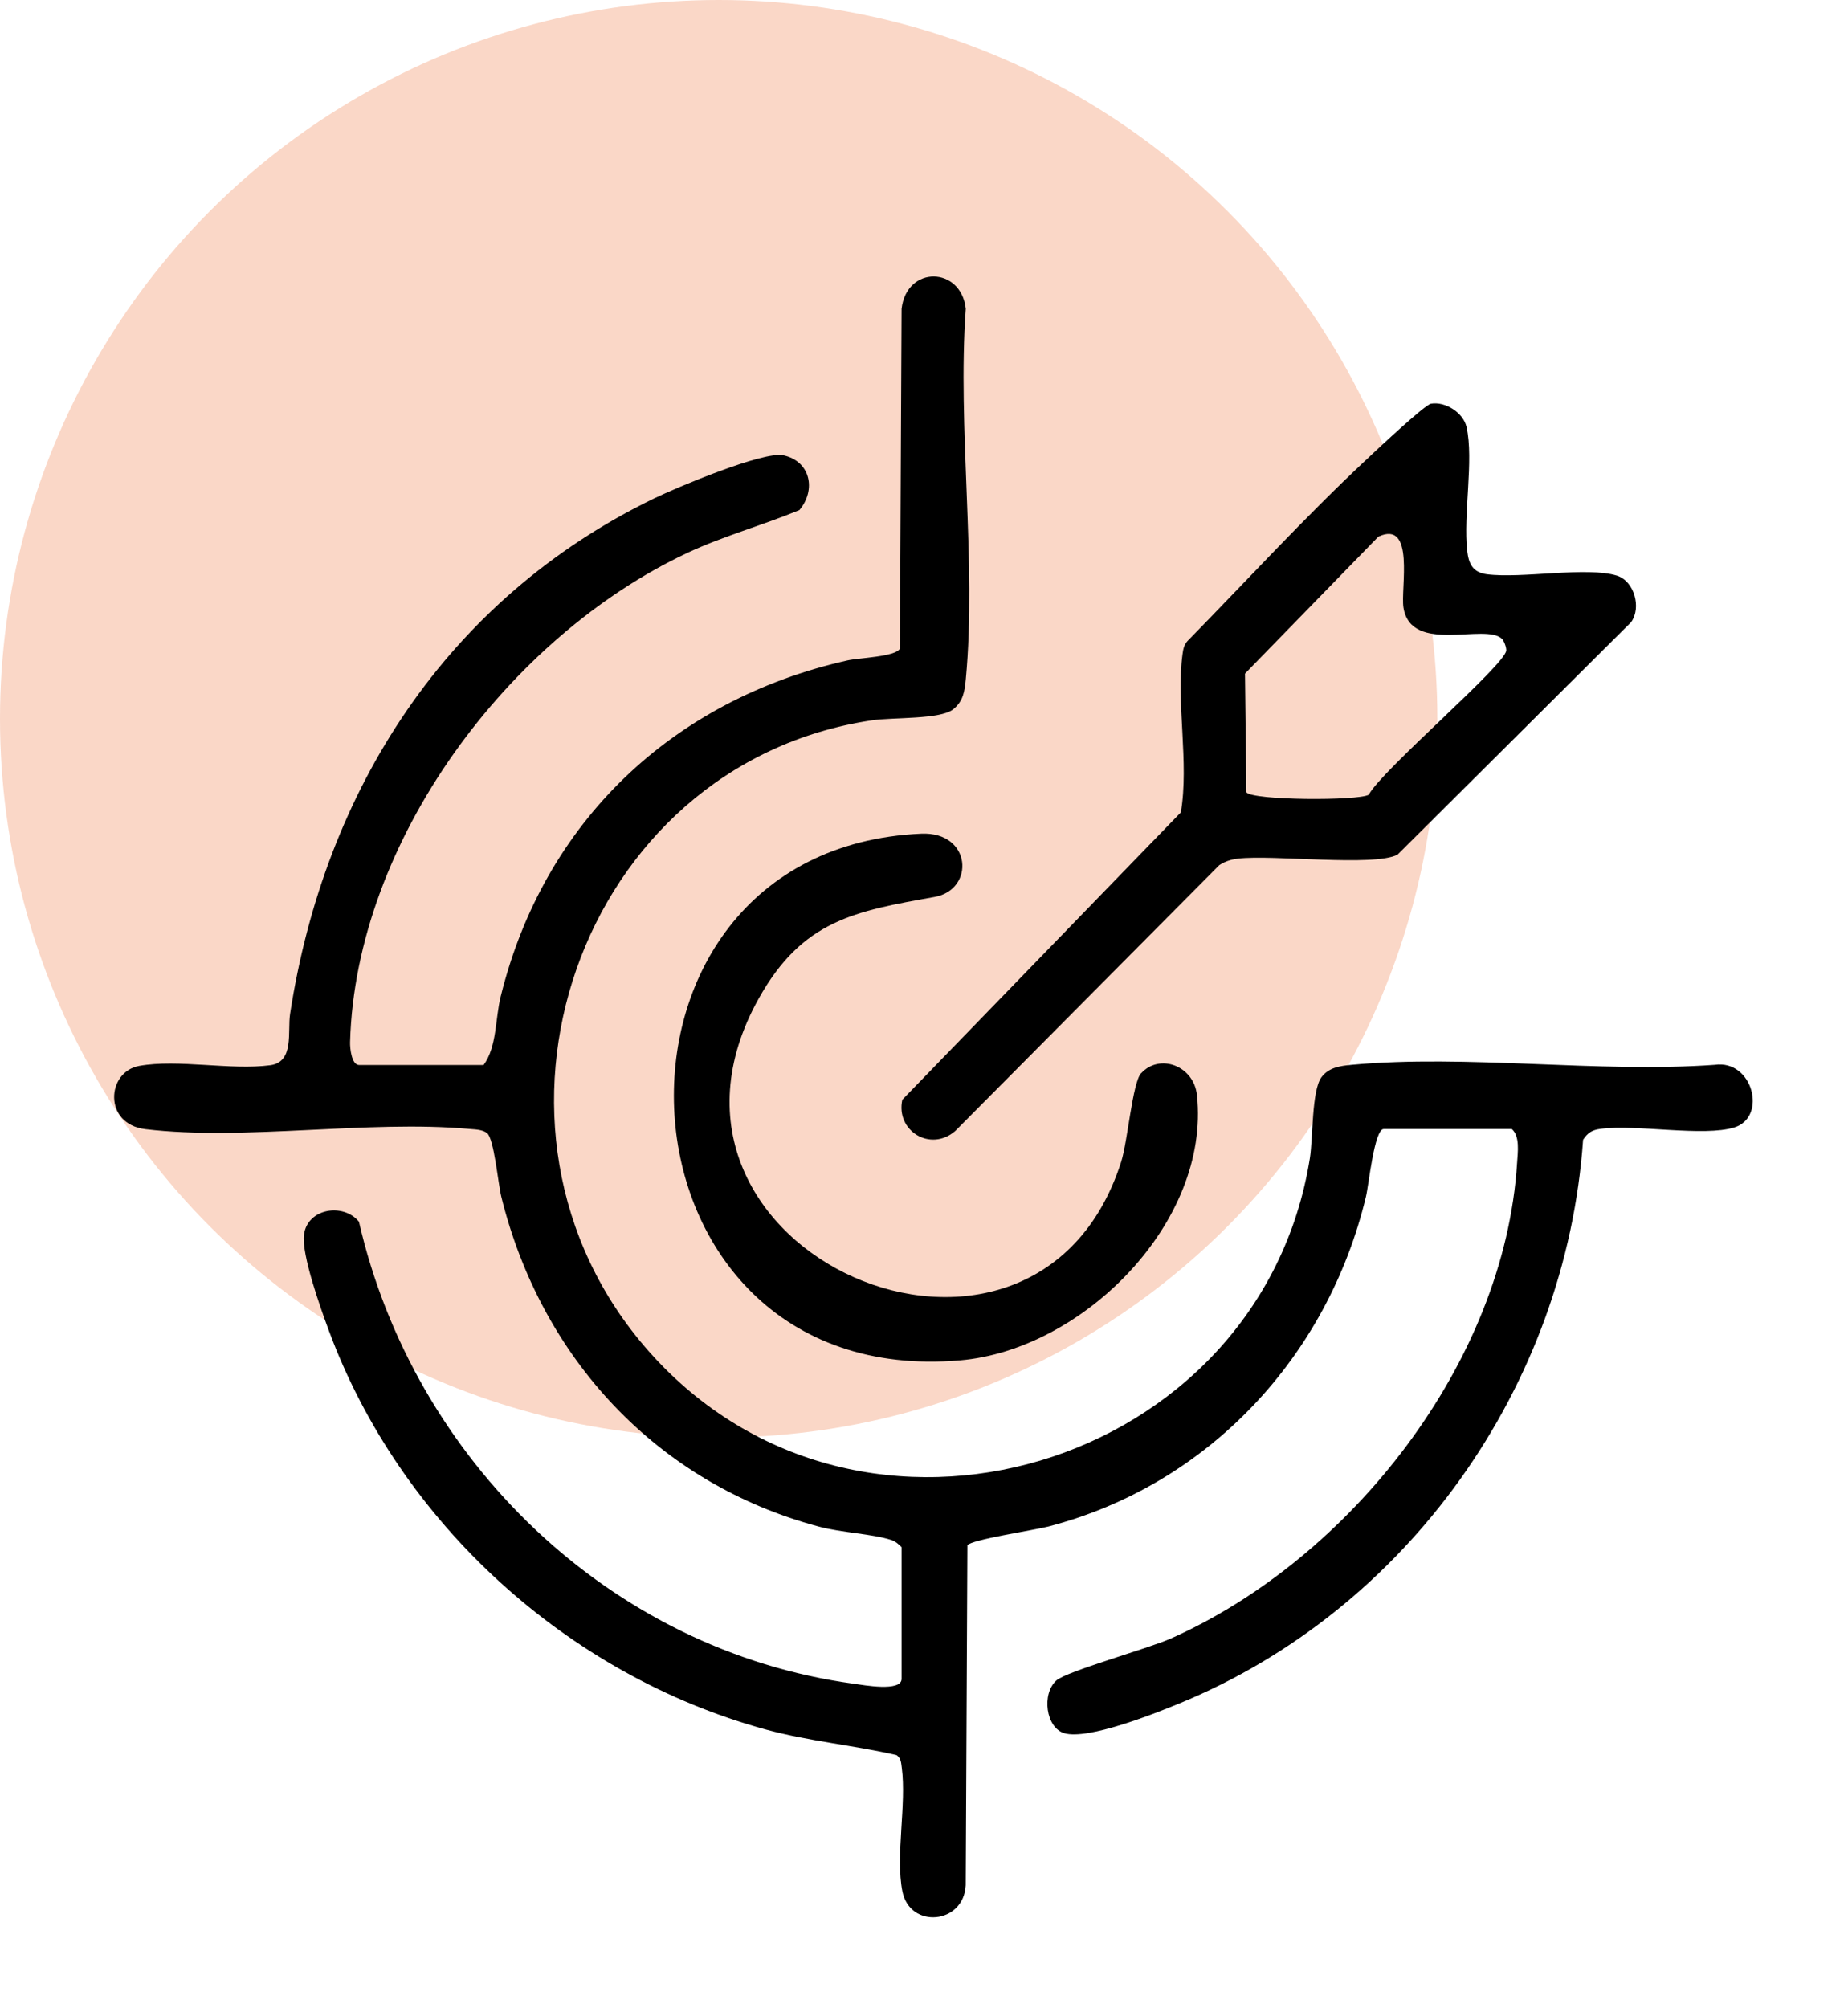
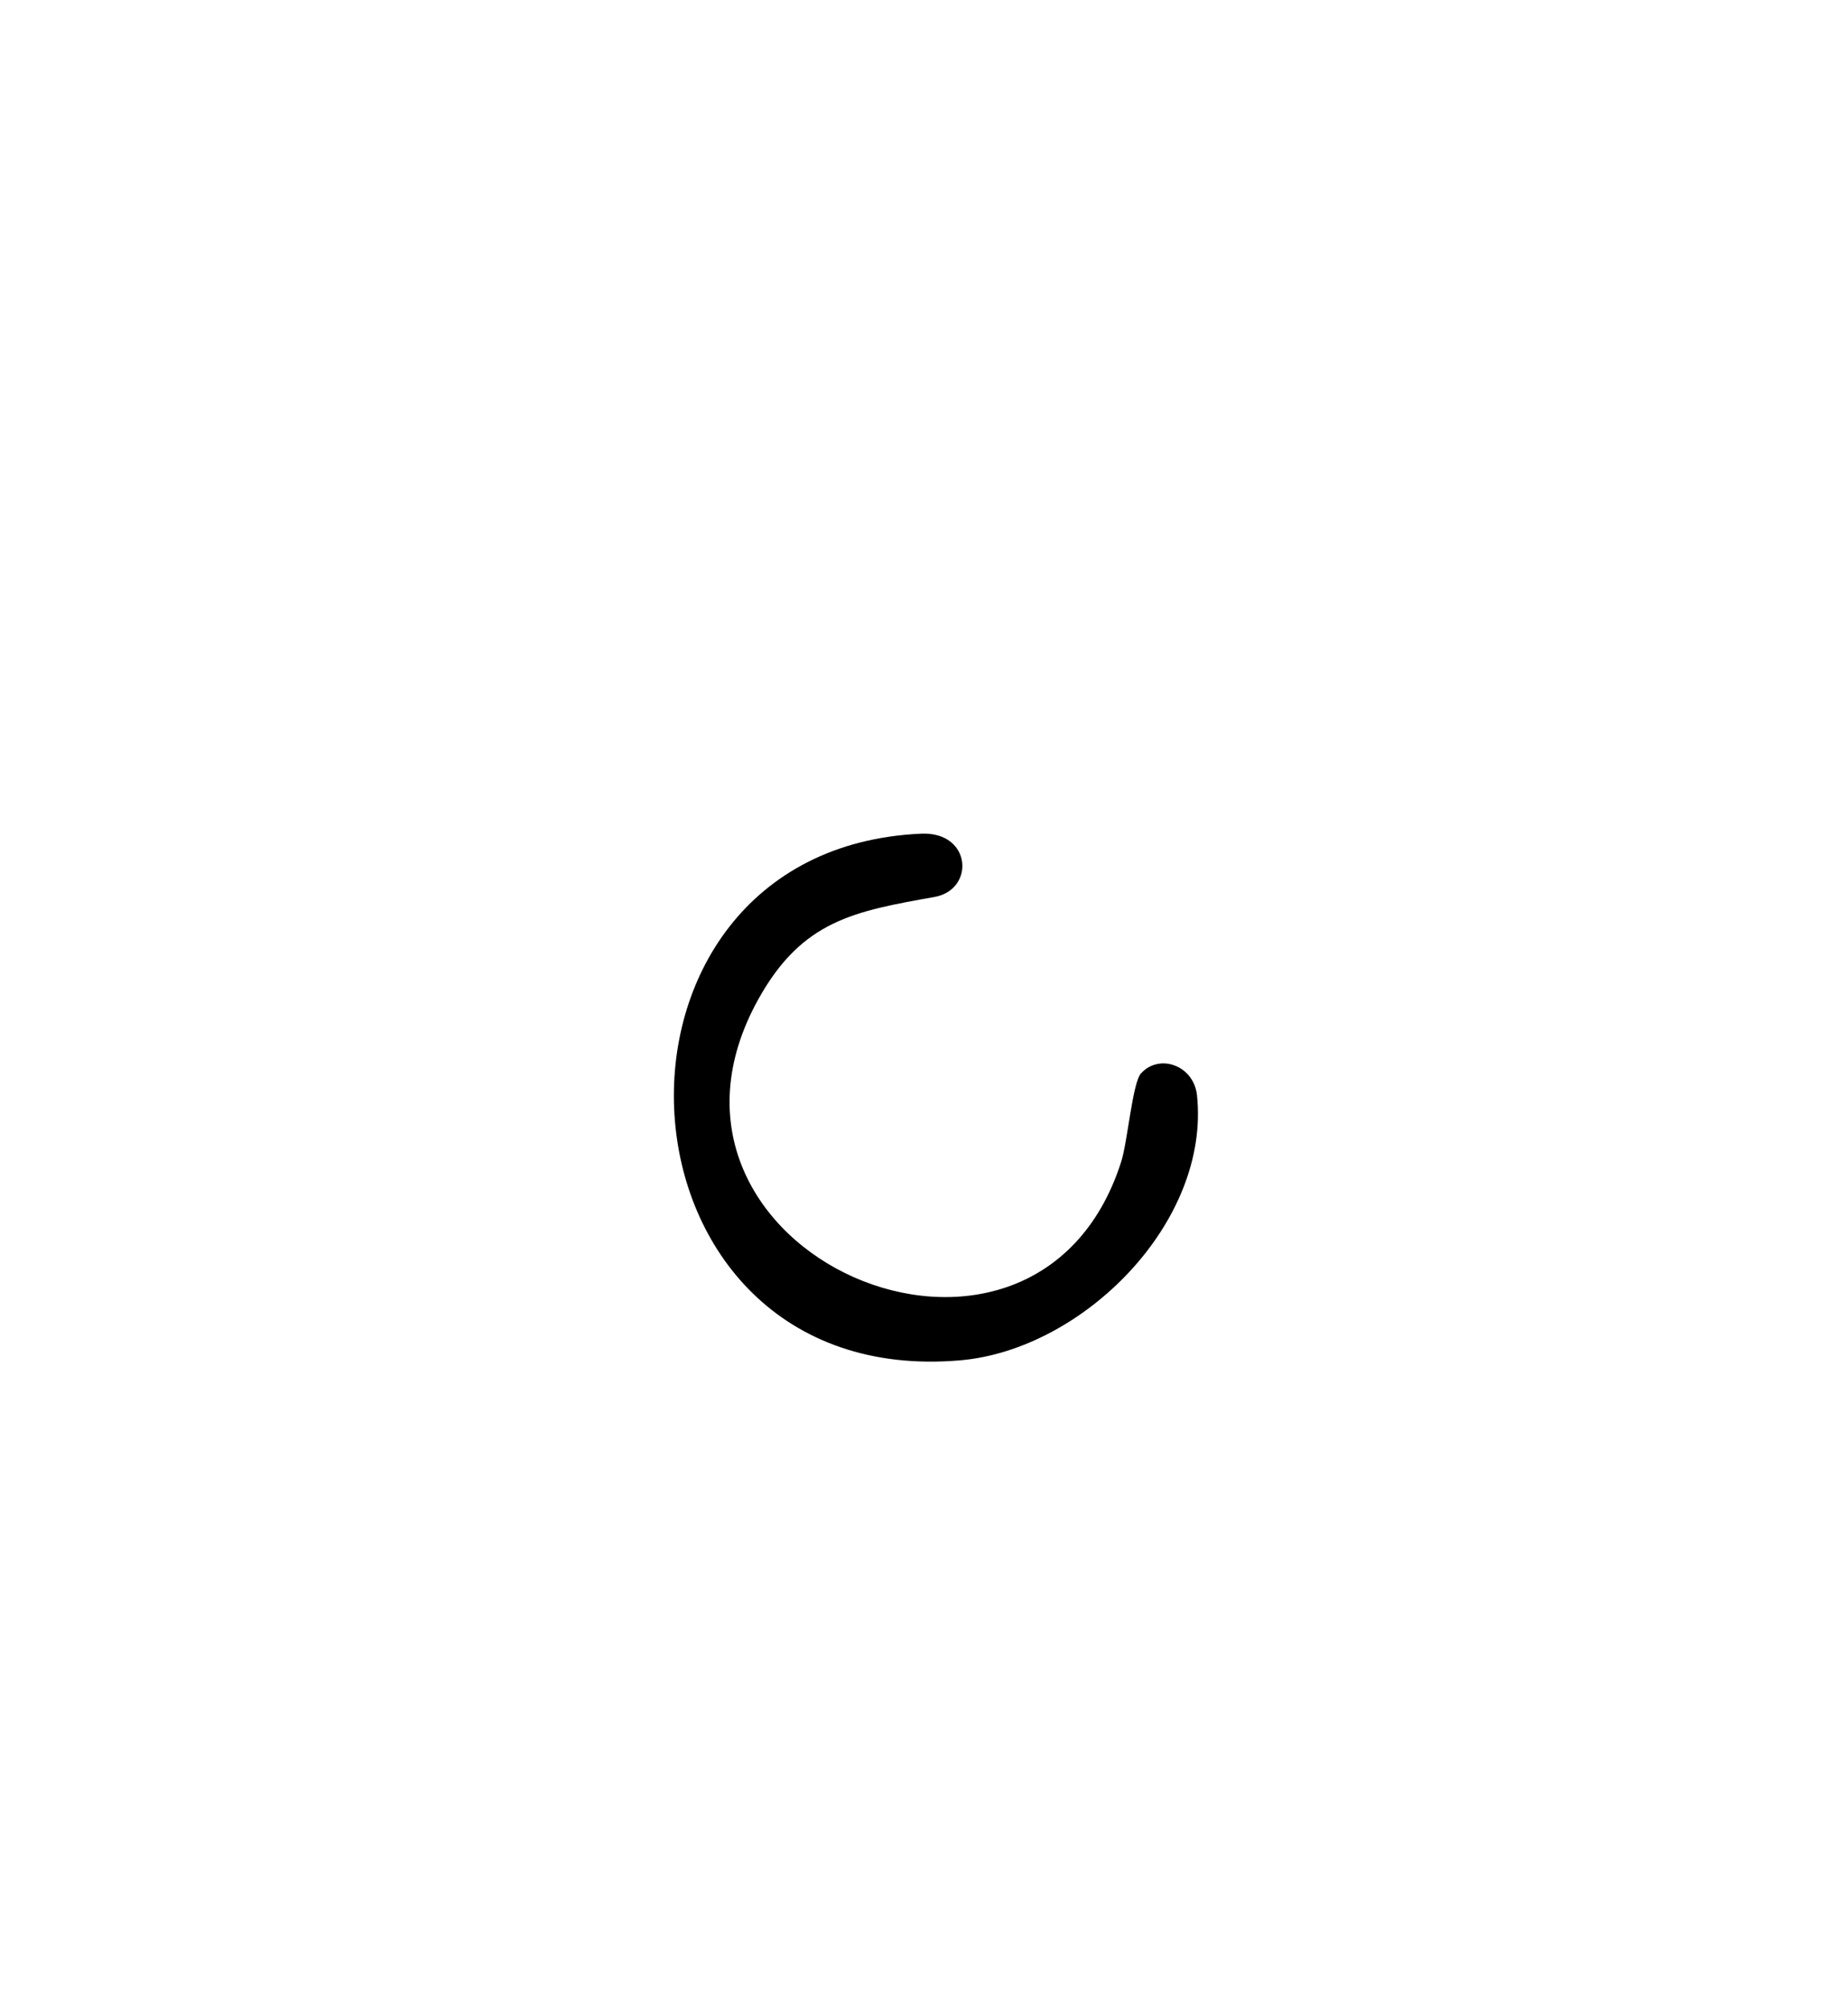
<svg xmlns="http://www.w3.org/2000/svg" width="81" height="88" viewBox="0 0 81 88" fill="none">
-   <circle cx="31.5" cy="31.5" r="31.5" fill="#E84B04" fill-opacity="0.22" />
  <g clip-path="url(#clip0_267_2273)">
-     <path d="M39.519 67.804C39.388 67.669 39.242 67.544 39.058 67.485C38.235 67.219 36.892 67.169 35.898 66.904C28.796 65.01 23.721 59.517 21.973 52.448C21.827 51.854 21.656 49.879 21.34 49.65C21.125 49.496 20.829 49.498 20.577 49.475C16.119 49.073 10.735 50.006 6.375 49.485C4.519 49.265 4.665 46.971 6.102 46.712C7.81 46.406 10.119 46.913 11.844 46.683C12.91 46.54 12.594 45.217 12.715 44.433C14.221 34.61 19.59 26.254 28.652 21.852C29.652 21.367 33.452 19.765 34.335 19.954C35.525 20.21 35.785 21.471 35.038 22.354C33.408 23.029 31.706 23.488 30.106 24.24C22.296 27.915 15.59 36.854 15.344 45.667C15.335 45.938 15.412 46.673 15.738 46.673H21.196C21.783 45.875 21.702 44.663 21.944 43.679C23.831 36.01 29.485 30.663 37.148 28.942C37.66 28.827 39.231 28.79 39.444 28.429L39.517 13.531C39.746 11.617 42.125 11.673 42.331 13.531C41.958 18.748 42.815 24.623 42.333 29.758C42.283 30.29 42.223 30.727 41.785 31.081C41.221 31.538 39.14 31.429 38.217 31.567C25.352 33.49 19.815 49.483 28.446 59.229C37.719 69.7 55.248 64.329 57.413 50.76C57.554 49.867 57.49 47.794 57.919 47.212C58.24 46.779 58.737 46.712 59.242 46.665C64.283 46.194 70.042 47.033 75.16 46.665C76.827 46.425 77.471 48.954 76.021 49.408C74.685 49.827 71.723 49.265 70.156 49.471C69.787 49.519 69.596 49.635 69.388 49.95C68.638 60.767 61.692 70.55 51.679 74.658C50.598 75.102 47.683 76.263 46.648 75.956C45.837 75.715 45.65 74.231 46.3 73.646C46.746 73.244 50.335 72.246 51.321 71.806C59.181 68.306 65.952 59.725 66.496 50.958C66.525 50.492 66.627 49.798 66.265 49.479H60.65C60.237 49.479 59.996 51.929 59.871 52.444C58.194 59.444 52.969 65.075 45.946 66.9C45.333 67.058 42.548 67.475 42.402 67.723L42.329 82.621C42.24 84.333 39.885 84.542 39.554 82.894C39.242 81.335 39.74 79.075 39.525 77.465C39.496 77.25 39.494 77.052 39.296 76.915C37.39 76.479 35.45 76.308 33.558 75.792C24.877 73.415 17.525 66.74 14.408 58.296C14.065 57.367 13.202 54.975 13.325 54.096C13.485 52.952 15.05 52.704 15.733 53.54C18.127 63.975 26.727 72.333 37.433 73.79C37.827 73.844 39.517 74.156 39.517 73.577V67.806L39.519 67.804Z" fill="black" />
-     <path d="M62.712 17.694C63.344 17.579 64.14 18.085 64.281 18.717C64.606 20.169 64.129 22.56 64.31 24.146C64.377 24.719 64.56 25.083 65.165 25.165C66.698 25.367 69.558 24.817 70.873 25.227C71.625 25.462 71.96 26.623 71.492 27.267L61.254 37.456C60.215 37.992 55.794 37.444 54.252 37.629C53.946 37.667 53.702 37.748 53.444 37.913L41.865 49.569C40.773 50.504 39.25 49.55 39.55 48.194L51.758 35.602C52.127 33.431 51.544 30.773 51.833 28.658C51.862 28.444 51.898 28.26 52.048 28.094C54.64 25.45 57.165 22.692 59.867 20.163C60.285 19.771 62.435 17.746 62.715 17.696L62.712 17.694ZM65.833 27.998C65.115 27.288 61.844 28.7 61.515 26.625C61.383 25.794 62.035 22.767 60.417 23.517L54.569 29.521L54.629 34.721C54.885 35.081 59.535 35.102 59.994 34.829C60.581 33.733 65.967 29.154 66.021 28.508C66.031 28.379 65.927 28.09 65.833 27.996V27.998Z" fill="black" />
-     <path d="M50.017 47.035C50.827 46.15 52.327 46.698 52.465 47.996C53.056 53.565 47.475 59.15 42.087 59.615C26.271 60.983 25.073 37.211 40.379 36.535C42.594 36.438 42.742 38.99 40.962 39.308C37.471 39.933 35.175 40.321 33.254 43.763C27.04 54.89 45.331 62.827 49.142 50.917C49.429 50.017 49.636 47.45 50.015 47.033L50.017 47.035Z" fill="black" />
+     <path d="M50.017 47.035C50.827 46.15 52.327 46.698 52.465 47.996C53.056 53.565 47.475 59.15 42.087 59.615C26.271 60.983 25.073 37.211 40.379 36.535C42.594 36.438 42.742 38.99 40.962 39.308C37.471 39.933 35.175 40.321 33.254 43.763C27.04 54.89 45.331 62.827 49.142 50.917C49.429 50.017 49.636 47.45 50.015 47.033L50.017 47.035" fill="black" />
  </g>
  <defs>
    <clipPath id="clip0_267_2273">
      <rect width="80" height="80" fill="white" transform="translate(1 8)" />
    </clipPath>
  </defs>
</svg>